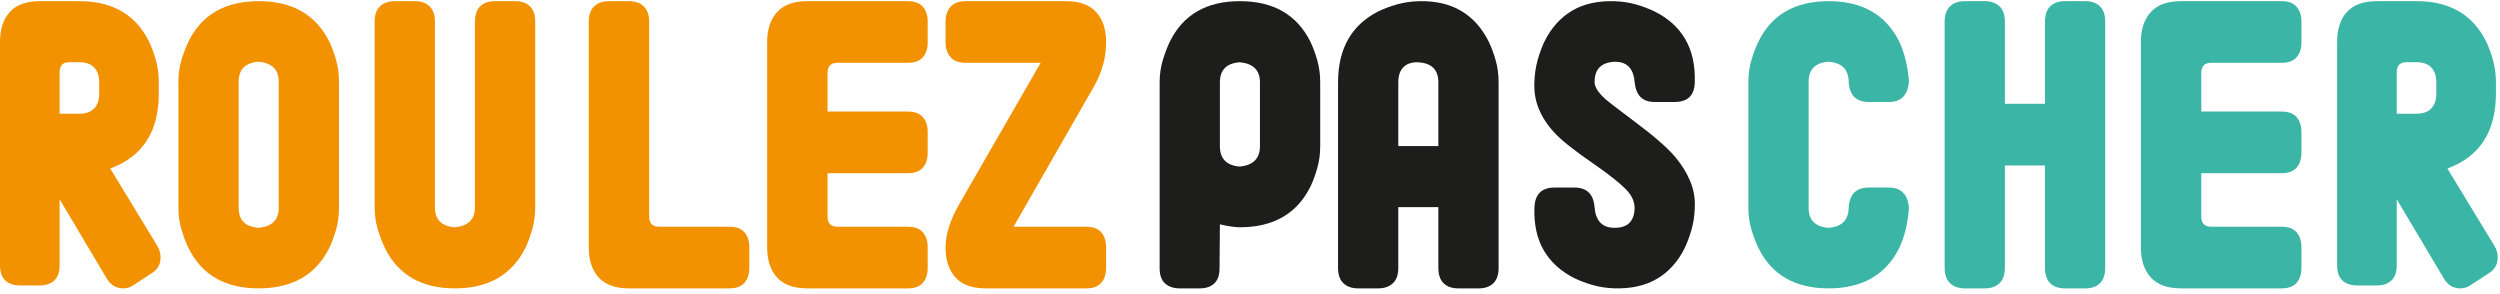
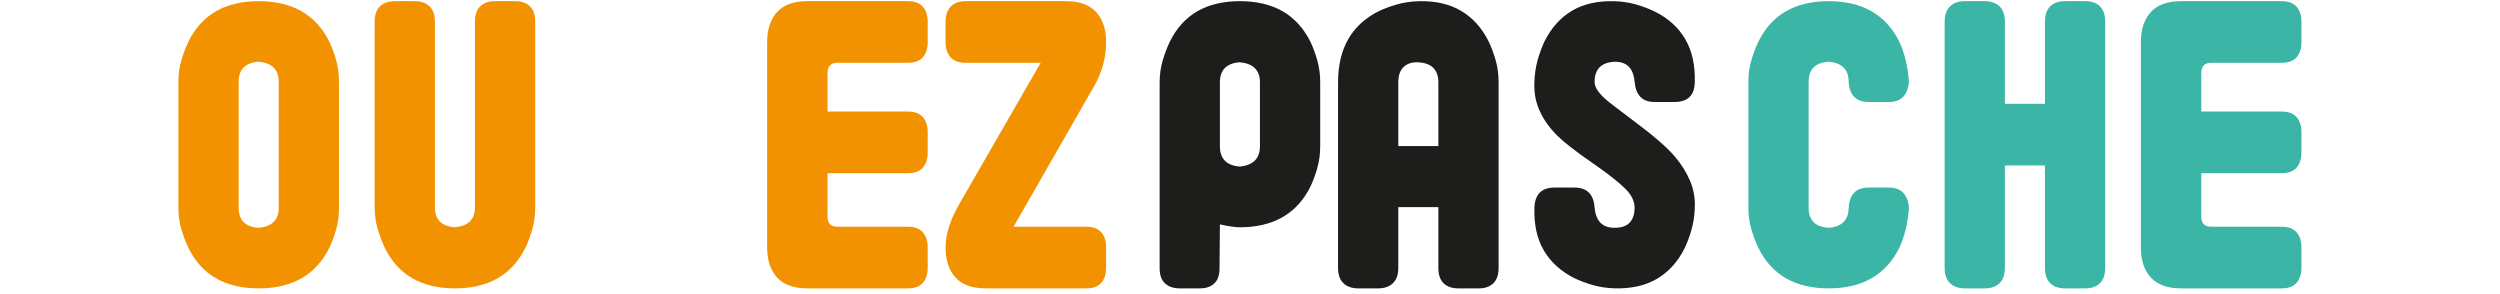
<svg xmlns="http://www.w3.org/2000/svg" width="434" height="51" viewBox="0 0 434 51" fill="none">
-   <path fill-rule="evenodd" clip-rule="evenodd" d="M17.221 16.253V14.286C17.221 13.185 16.931 12.33 16.353 11.716C15.774 11.103 14.907 10.796 13.751 10.796H12.017C10.902 10.796 10.345 11.389 10.345 12.573V19.741H13.751C14.907 19.741 15.774 19.435 16.353 18.821C16.931 18.209 17.221 17.352 17.221 16.253ZM27.564 16.253C27.564 22.849 24.756 27.184 19.141 29.257L27.318 42.703C27.523 43.044 27.667 43.382 27.751 43.719C27.833 44.059 27.874 44.398 27.874 44.734C27.874 45.918 27.316 46.851 26.197 47.526L23.274 49.429C22.694 49.852 22.072 50.062 21.41 50.062C20.829 50.062 20.29 49.925 19.792 49.653C19.296 49.377 18.861 48.922 18.489 48.287L10.345 34.585V46.067C10.345 47.253 10.035 48.129 9.415 48.699C8.795 49.27 7.949 49.557 6.876 49.557H3.469C2.396 49.557 1.548 49.27 0.93 48.699C0.31 48.129 0 47.253 0 46.067V7.243C0 5.046 0.569 3.321 1.708 2.074C2.846 0.827 4.573 0.202 6.891 0.202H13.783C19.536 0.202 23.571 2.55 25.888 7.243C26.343 8.217 26.737 9.297 27.068 10.479C27.4 11.663 27.564 12.933 27.564 14.286V16.253Z" fill="#F29200" />
  <path fill-rule="evenodd" clip-rule="evenodd" d="M48.386 36.087V14.178C48.386 12.079 47.217 10.925 44.88 10.716C42.582 10.883 41.434 12.037 41.434 14.178V36.087C41.434 38.227 42.582 39.381 44.88 39.548C47.217 39.338 48.386 38.185 48.386 36.087ZM58.847 36.087C58.847 37.428 58.679 38.688 58.345 39.863C58.011 41.038 57.612 42.108 57.15 43.073C54.808 47.732 50.727 50.062 44.91 50.062C39.093 50.062 35.033 47.732 32.73 43.073C32.27 42.108 31.862 41.038 31.507 39.863C31.15 38.688 30.973 37.428 30.973 36.087V14.178C30.973 12.834 31.15 11.576 31.507 10.401C31.862 9.226 32.27 8.156 32.73 7.191C35.033 2.532 39.093 0.202 44.91 0.202C50.727 0.202 54.808 2.532 57.15 7.191C57.612 8.156 58.011 9.226 58.345 10.401C58.679 11.576 58.847 12.834 58.847 14.178V36.087Z" fill="#F29200" />
  <path fill-rule="evenodd" clip-rule="evenodd" d="M92.913 35.962C92.913 37.316 92.747 38.587 92.411 39.773C92.077 40.958 91.679 42.038 91.218 43.011C88.876 47.711 84.793 50.062 78.977 50.062C73.158 50.062 69.099 47.711 66.797 43.011C66.336 42.038 65.928 40.958 65.573 39.773C65.216 38.587 65.039 37.316 65.039 35.962V3.759C65.039 2.574 65.353 1.685 65.979 1.092C66.605 0.499 67.46 0.202 68.548 0.202H71.992C73.078 0.202 73.933 0.499 74.56 1.092C75.187 1.685 75.501 2.574 75.501 3.759V35.962C75.501 38.122 76.649 39.286 78.945 39.455C81.285 39.242 82.452 38.08 82.452 35.962V3.759C82.452 2.574 82.757 1.685 83.367 1.092C83.974 0.499 84.827 0.202 85.919 0.202H89.448C90.54 0.202 91.391 0.499 92 1.092C92.608 1.685 92.913 2.574 92.913 3.759V35.962Z" fill="#F29200" />
-   <path fill-rule="evenodd" clip-rule="evenodd" d="M130.081 46.473C130.081 47.585 129.799 48.459 129.234 49.1C128.669 49.742 127.801 50.062 126.629 50.062H109.176C106.831 50.062 105.084 49.432 103.935 48.173C102.782 46.911 102.207 45.17 102.207 42.949V3.791C102.207 2.595 102.521 1.699 103.15 1.1C103.776 0.501 104.634 0.202 105.723 0.202H109.176C110.264 0.202 111.121 0.501 111.75 1.1C112.378 1.699 112.692 2.595 112.692 3.791V37.565C112.692 38.762 113.256 39.359 114.388 39.359H126.629C127.801 39.359 128.669 39.68 129.234 40.321C129.799 40.962 130.081 41.838 130.081 42.949V46.473Z" fill="#F29200" />
  <path fill-rule="evenodd" clip-rule="evenodd" d="M161.05 46.473C161.05 47.585 160.768 48.459 160.204 49.1C159.638 49.742 158.769 50.062 157.598 50.062H140.144C137.801 50.062 136.053 49.432 134.903 48.173C133.753 46.911 133.176 45.17 133.176 42.949V7.316C133.176 5.095 133.753 3.355 134.903 2.093C136.053 0.833 137.801 0.202 140.144 0.202H157.598C158.769 0.202 159.638 0.524 160.204 1.164C160.768 1.805 161.05 2.682 161.05 3.791V7.316C161.05 8.428 160.768 9.303 160.204 9.945C159.638 10.584 158.769 10.905 157.598 10.905H145.356C144.226 10.905 143.661 11.504 143.661 12.7V19.365H157.598C158.769 19.365 159.638 19.684 160.204 20.325C160.768 20.967 161.05 21.842 161.05 22.955V26.479C161.05 27.59 160.768 28.466 160.204 29.104C159.638 29.746 158.769 30.068 157.598 30.068H143.661V37.565C143.661 38.762 144.226 39.359 145.356 39.359H157.598C158.769 39.359 159.638 39.68 160.204 40.321C160.768 40.962 161.05 41.838 161.05 42.949V46.473Z" fill="#F29200" />
  <path fill-rule="evenodd" clip-rule="evenodd" d="M218.727 25.354V14.302C218.727 12.186 217.558 11.022 215.22 10.81C212.922 10.978 211.775 12.144 211.775 14.302V25.354C211.775 27.556 212.922 28.742 215.22 28.91C217.558 28.699 218.727 27.514 218.727 25.354ZM229.188 25.354C229.188 26.71 229.02 27.981 228.685 29.165C228.349 30.352 227.952 31.431 227.489 32.404C225.144 37.105 221.056 39.455 215.231 39.455C214.393 39.455 213.238 39.286 211.775 38.947L211.712 46.568C211.712 47.755 211.41 48.632 210.803 49.203C210.198 49.777 209.354 50.062 208.266 50.062H204.821C203.735 50.062 202.881 49.777 202.254 49.203C201.629 48.632 201.312 47.755 201.312 46.568V14.302C201.312 12.948 201.493 11.677 201.847 10.492C202.203 9.306 202.611 8.227 203.072 7.254C205.374 2.553 209.433 0.202 215.251 0.202C221.068 0.202 225.148 2.553 227.491 7.254C227.955 8.227 228.351 9.306 228.685 10.492C229.02 11.677 229.188 12.948 229.188 14.302V25.354Z" fill="#1D1D1B" />
  <path fill-rule="evenodd" clip-rule="evenodd" d="M249.7 25.358V14.308C249.7 12.108 248.529 10.942 246.191 10.816C245.105 10.774 244.258 11.049 243.655 11.641C243.047 12.234 242.744 13.123 242.744 14.308V25.358H249.7ZM260.158 46.505C260.158 47.691 259.853 48.581 259.246 49.172C258.635 49.766 257.786 50.062 256.693 50.062H253.165C252.07 50.062 251.219 49.766 250.61 49.172C250 48.581 249.7 47.691 249.7 46.505V35.964H242.744V46.505C242.744 47.691 242.433 48.581 241.804 49.172C241.179 49.766 240.323 50.062 239.237 50.062H235.792C234.706 50.062 233.85 49.766 233.223 49.172C232.598 48.581 232.285 47.691 232.285 46.505V14.308C232.285 8.467 234.607 4.36 239.253 1.988C240.215 1.523 241.281 1.121 242.455 0.782C243.626 0.443 244.881 0.254 246.22 0.21C249.15 0.127 251.633 0.687 253.662 1.893C255.691 3.1 257.291 4.889 258.46 7.26C258.924 8.233 259.322 9.313 259.658 10.498C259.992 11.683 260.158 12.954 260.158 14.308V46.505Z" fill="#1D1D1B" />
  <path fill-rule="evenodd" clip-rule="evenodd" d="M294.215 36.083C294.173 37.424 293.984 38.684 293.649 39.858C293.317 41.033 292.919 42.103 292.461 43.067C291.295 45.417 289.698 47.19 287.675 48.386C285.653 49.582 283.18 50.138 280.26 50.054C278.927 50.011 277.677 49.823 276.506 49.487C275.341 49.153 274.275 48.753 273.315 48.292C270.978 47.117 269.218 45.522 268.025 43.509C266.838 41.494 266.287 39.02 266.37 36.083C266.454 33.732 267.623 32.558 269.874 32.558H273.315C275.483 32.558 276.652 33.712 276.82 36.019C277.028 38.369 278.175 39.544 280.26 39.544H280.323C281.49 39.544 282.358 39.24 282.92 38.631C283.481 38.024 283.765 37.174 283.765 36.083C283.765 34.949 283.245 33.859 282.201 32.809C281.073 31.677 279.238 30.23 276.694 28.467C273.274 26.119 270.977 24.294 269.812 22.992C268.643 21.733 267.758 20.38 267.153 18.932C266.549 17.485 266.287 15.923 266.37 14.244C266.412 12.902 266.6 11.632 266.934 10.436C267.267 9.241 267.664 8.161 268.121 7.197C269.29 4.847 270.876 3.073 272.878 1.878C274.88 0.682 277.341 0.127 280.26 0.21C281.597 0.252 282.847 0.44 284.016 0.776C285.183 1.113 286.246 1.51 287.207 1.973C289.584 3.147 291.368 4.752 292.556 6.788C293.745 8.823 294.296 11.307 294.215 14.244C294.173 16.553 293.004 17.705 290.71 17.705H287.207C285.12 17.705 283.975 16.532 283.765 14.181C283.557 11.832 282.39 10.677 280.26 10.721C277.966 10.846 276.82 12.02 276.82 14.244C276.82 15.084 277.445 16.069 278.696 17.202C279.028 17.496 279.624 17.968 280.481 18.619C281.335 19.27 282.43 20.097 283.765 21.103C287.144 23.622 289.499 25.677 290.836 27.272C291.96 28.615 292.827 30.021 293.433 31.488C294.036 32.958 294.296 34.487 294.215 36.083Z" fill="#1D1D1B" />
  <path fill-rule="evenodd" clip-rule="evenodd" d="M331.395 36.087C331.185 38.816 330.62 41.144 329.698 43.073C327.357 47.732 323.275 50.062 317.456 50.062C311.639 50.062 307.579 47.732 305.279 43.073C304.817 42.108 304.408 41.038 304.052 39.863C303.697 38.688 303.52 37.428 303.52 36.087V14.178C303.52 12.834 303.697 11.576 304.052 10.401C304.408 9.226 304.817 8.156 305.279 7.191C307.579 2.532 311.639 0.202 317.456 0.202C323.275 0.202 327.357 2.532 329.698 7.191C330.62 9.163 331.185 11.492 331.395 14.178C331.185 16.529 330.029 17.702 327.929 17.702H324.399C322.215 17.702 321.059 16.529 320.932 14.178C320.892 12.037 319.722 10.883 317.425 10.716C315.127 10.883 313.98 12.037 313.98 14.178V36.087C313.98 38.227 315.127 39.381 317.425 39.548C319.722 39.381 320.892 38.227 320.932 36.087C321.059 33.735 322.215 32.56 324.399 32.56H327.929C330.029 32.56 331.185 33.735 331.395 36.087Z" fill="#3AB5A6" />
  <path fill-rule="evenodd" clip-rule="evenodd" d="M365.465 46.473C365.465 47.669 365.161 48.567 364.551 49.166C363.942 49.763 363.093 50.062 362 50.062H358.47C357.378 50.062 356.526 49.763 355.918 49.166C355.31 48.567 355.004 47.669 355.004 46.473V28.72H348.05V46.473C348.05 47.669 347.738 48.567 347.113 49.166C346.486 49.763 345.628 50.062 344.544 50.062H341.1C340.013 50.062 339.158 49.763 338.531 49.166C337.906 48.567 337.59 47.669 337.59 46.473V3.791C337.59 2.595 337.906 1.699 338.531 1.1C339.158 0.501 340.013 0.202 341.1 0.202H344.544C345.628 0.202 346.486 0.501 347.113 1.1C347.738 1.699 348.05 2.595 348.05 3.791V18.018H355.004V3.791C355.004 2.595 355.31 1.699 355.918 1.1C356.526 0.501 357.378 0.202 358.47 0.202H362C363.093 0.202 363.942 0.501 364.551 1.1C365.161 1.699 365.465 2.595 365.465 3.791V46.473Z" fill="#3AB5A6" />
  <path fill-rule="evenodd" clip-rule="evenodd" d="M399.531 46.473C399.531 47.585 399.248 48.459 398.686 49.1C398.118 49.742 397.249 50.062 396.079 50.062H378.626C376.281 50.062 374.534 49.432 373.385 48.173C372.234 46.911 371.656 45.17 371.656 42.949V7.316C371.656 5.095 372.234 3.355 373.385 2.093C374.534 0.833 376.281 0.202 378.626 0.202H396.079C397.249 0.202 398.118 0.524 398.686 1.164C399.248 1.805 399.531 2.682 399.531 3.791V7.316C399.531 8.428 399.248 9.303 398.686 9.945C398.118 10.584 397.249 10.905 396.079 10.905H383.837C382.708 10.905 382.14 11.504 382.14 12.7V19.365H396.079C397.249 19.365 398.118 19.684 398.686 20.325C399.248 20.967 399.531 21.842 399.531 22.955V26.479C399.531 27.59 399.248 28.466 398.686 29.104C398.118 29.746 397.249 30.068 396.079 30.068H382.14V37.565C382.14 38.762 382.708 39.359 383.837 39.359H396.079C397.249 39.359 398.118 39.68 398.686 40.321C399.248 40.962 399.531 41.838 399.531 42.949V46.473Z" fill="#3AB5A6" />
-   <path fill-rule="evenodd" clip-rule="evenodd" d="M422.946 16.253V14.286C422.946 13.185 422.659 12.33 422.081 11.716C421.501 11.103 420.635 10.796 419.479 10.796H417.745C416.628 10.796 416.072 11.389 416.072 12.573V19.741H419.479C420.635 19.741 421.501 19.435 422.081 18.821C422.659 18.209 422.946 17.352 422.946 16.253ZM433.291 16.253C433.291 22.849 430.485 27.184 424.868 29.257L433.045 42.703C433.251 43.044 433.394 43.382 433.479 43.719C433.56 44.059 433.602 44.398 433.602 44.734C433.602 45.918 433.043 46.851 431.923 47.526L429.002 49.429C428.42 49.852 427.799 50.062 427.137 50.062C426.556 50.062 426.017 49.925 425.52 49.653C425.022 49.377 424.588 48.922 424.216 48.287L416.072 34.585V46.067C416.072 47.253 415.763 48.129 415.141 48.699C414.523 49.27 413.676 49.557 412.603 49.557H409.197C408.122 49.557 407.277 49.27 406.655 48.699C406.037 48.129 405.727 47.253 405.727 46.067V7.243C405.727 5.046 406.296 3.321 407.436 2.074C408.572 0.827 410.301 0.202 412.621 0.202H419.51C425.262 0.202 429.298 2.55 431.614 7.243C432.071 8.217 432.465 9.297 432.796 10.479C433.125 11.663 433.291 12.933 433.291 14.286V16.253Z" fill="#3AB5A6" />
  <path fill-rule="evenodd" clip-rule="evenodd" d="M192.023 46.473C192.023 47.585 191.739 48.459 191.174 49.1C190.61 49.742 189.741 50.062 188.571 50.062H171.117C168.772 50.062 167.025 49.432 165.876 48.173C164.724 46.911 164.148 45.17 164.148 42.948C164.148 40.642 164.985 38.056 166.66 35.193L180.66 10.904H167.665C166.491 10.904 165.612 10.585 165.027 9.943C164.44 9.302 164.148 8.427 164.148 7.316V3.79C164.148 2.681 164.44 1.804 165.027 1.162C165.612 0.523 166.491 0.202 167.665 0.202H185.055C187.398 0.202 189.145 0.832 190.296 2.093C191.447 3.353 192.023 5.094 192.023 7.316C192.023 9.965 191.331 12.507 189.953 14.941L175.952 39.361H188.571C189.741 39.361 190.61 39.68 191.174 40.321C191.739 40.962 192.023 41.837 192.023 42.948V46.473Z" fill="#F29200" />
</svg>